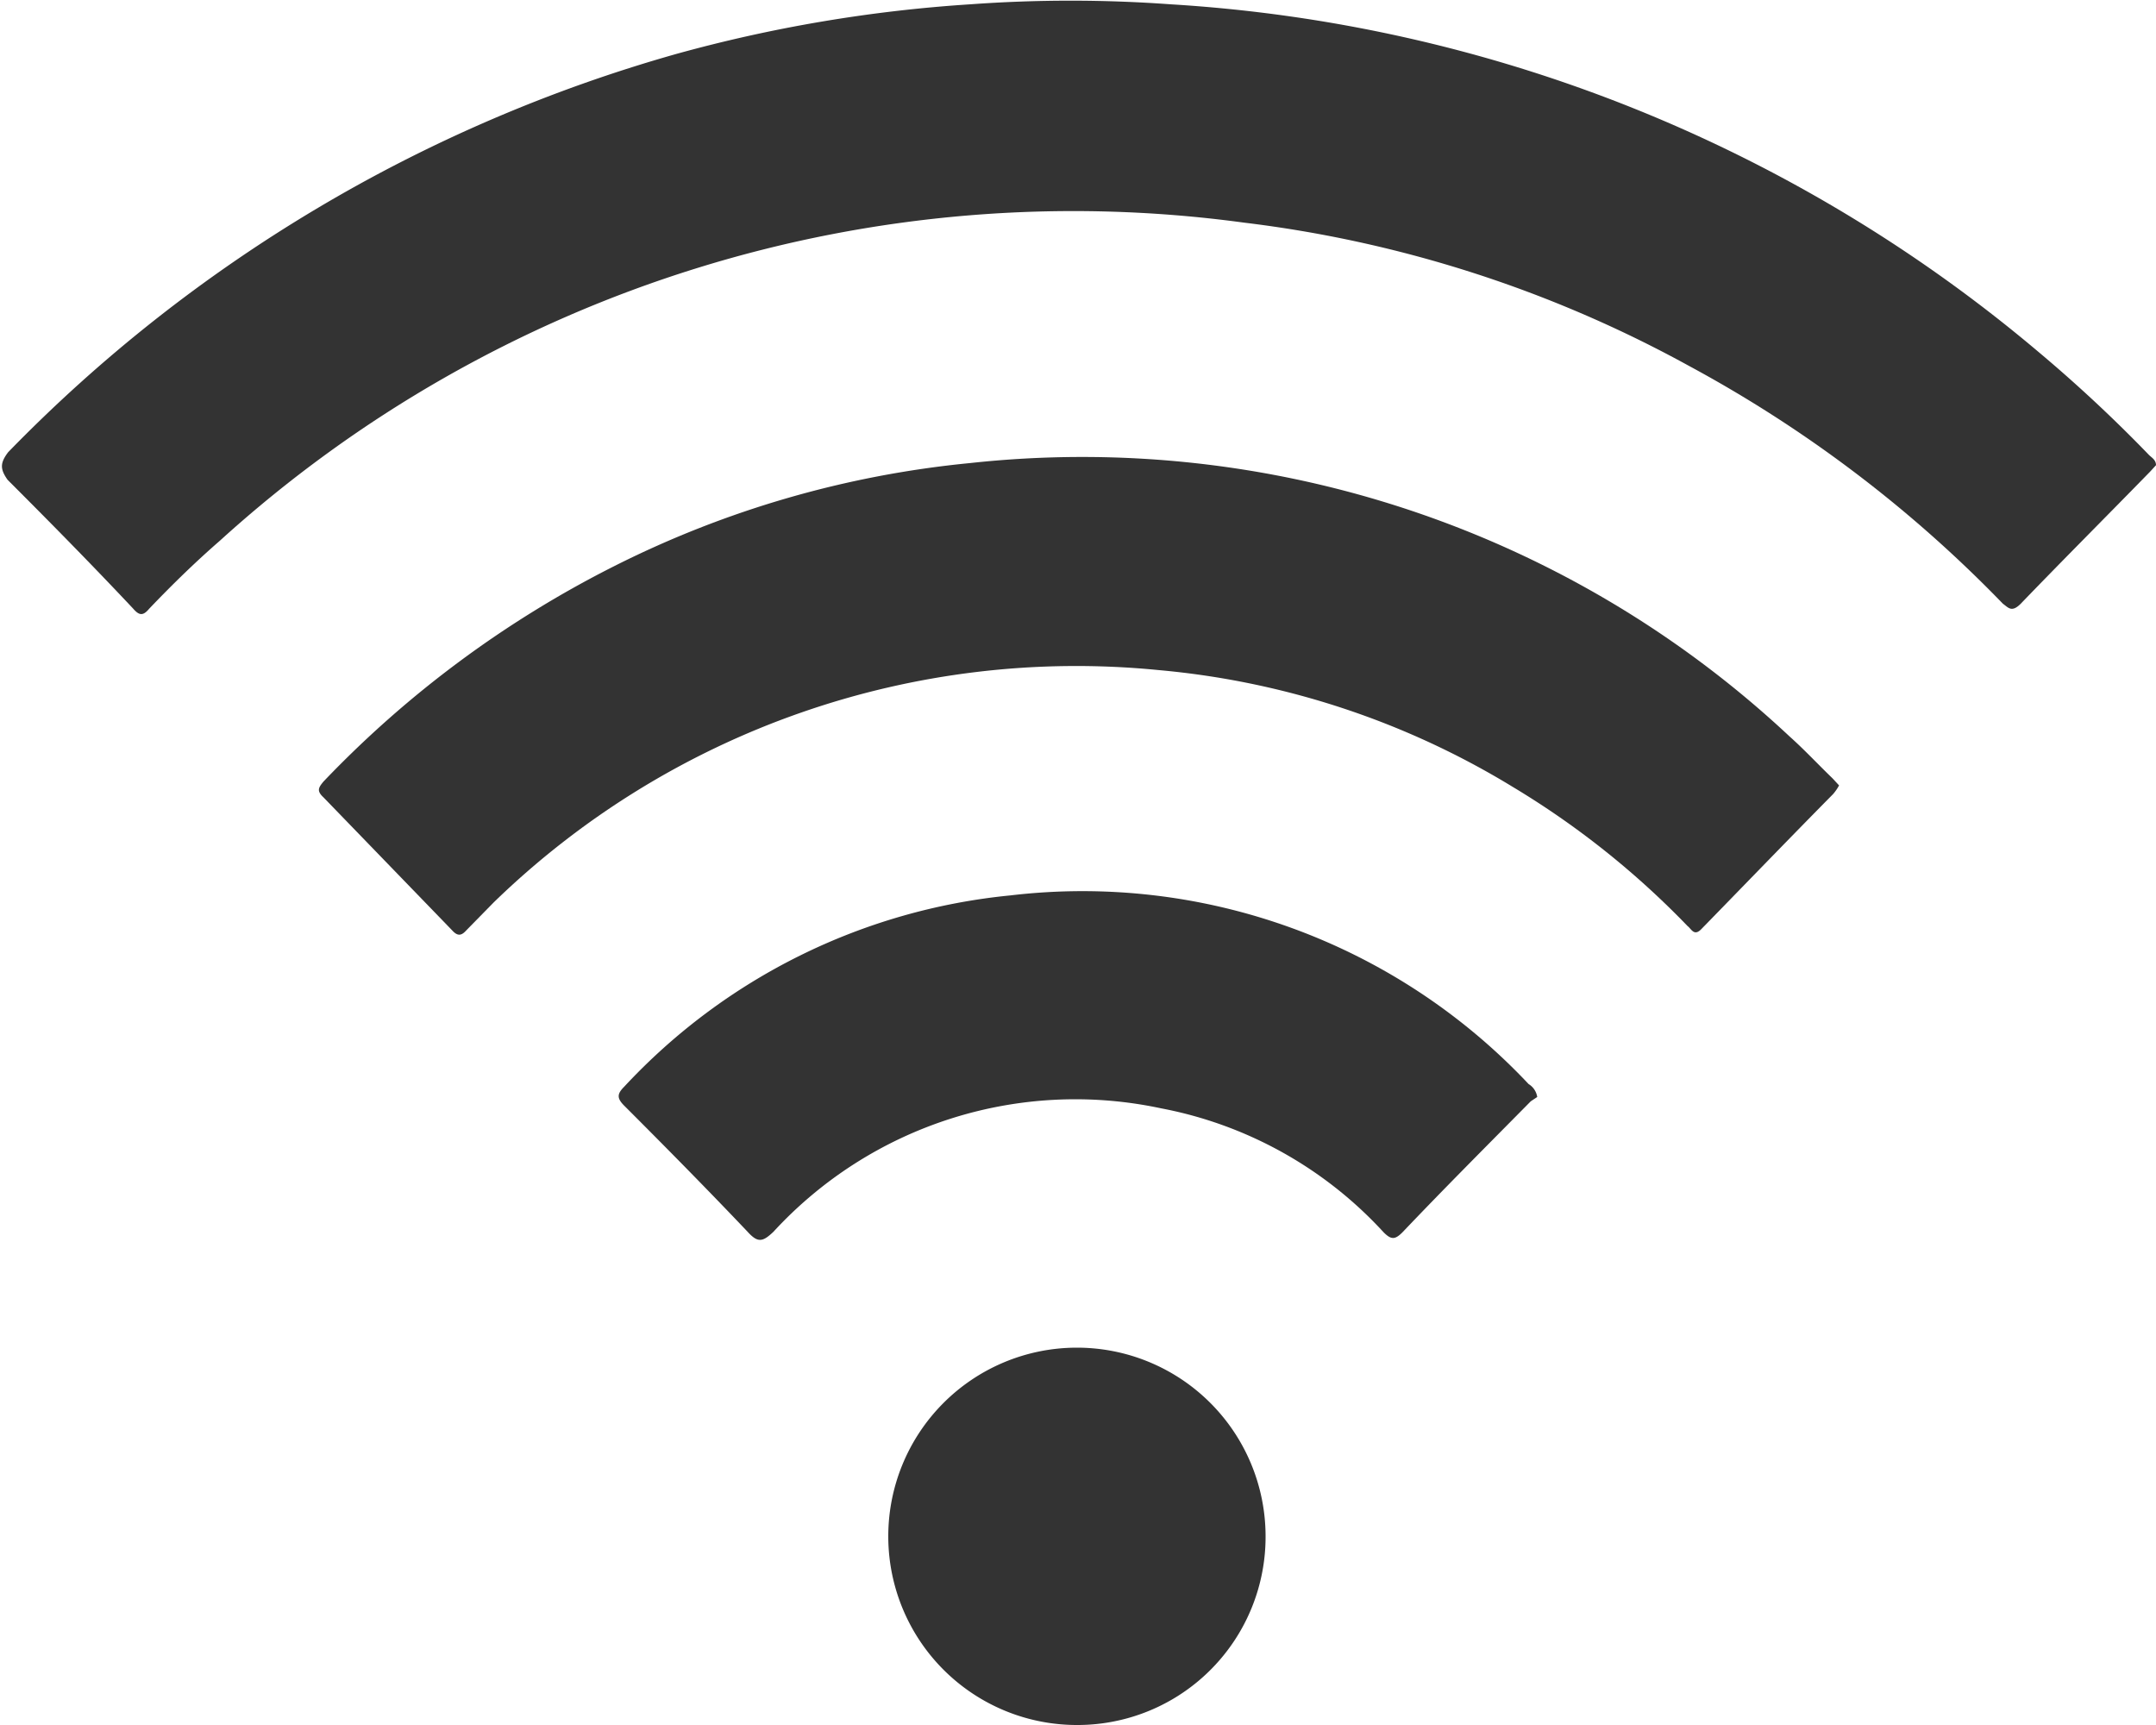
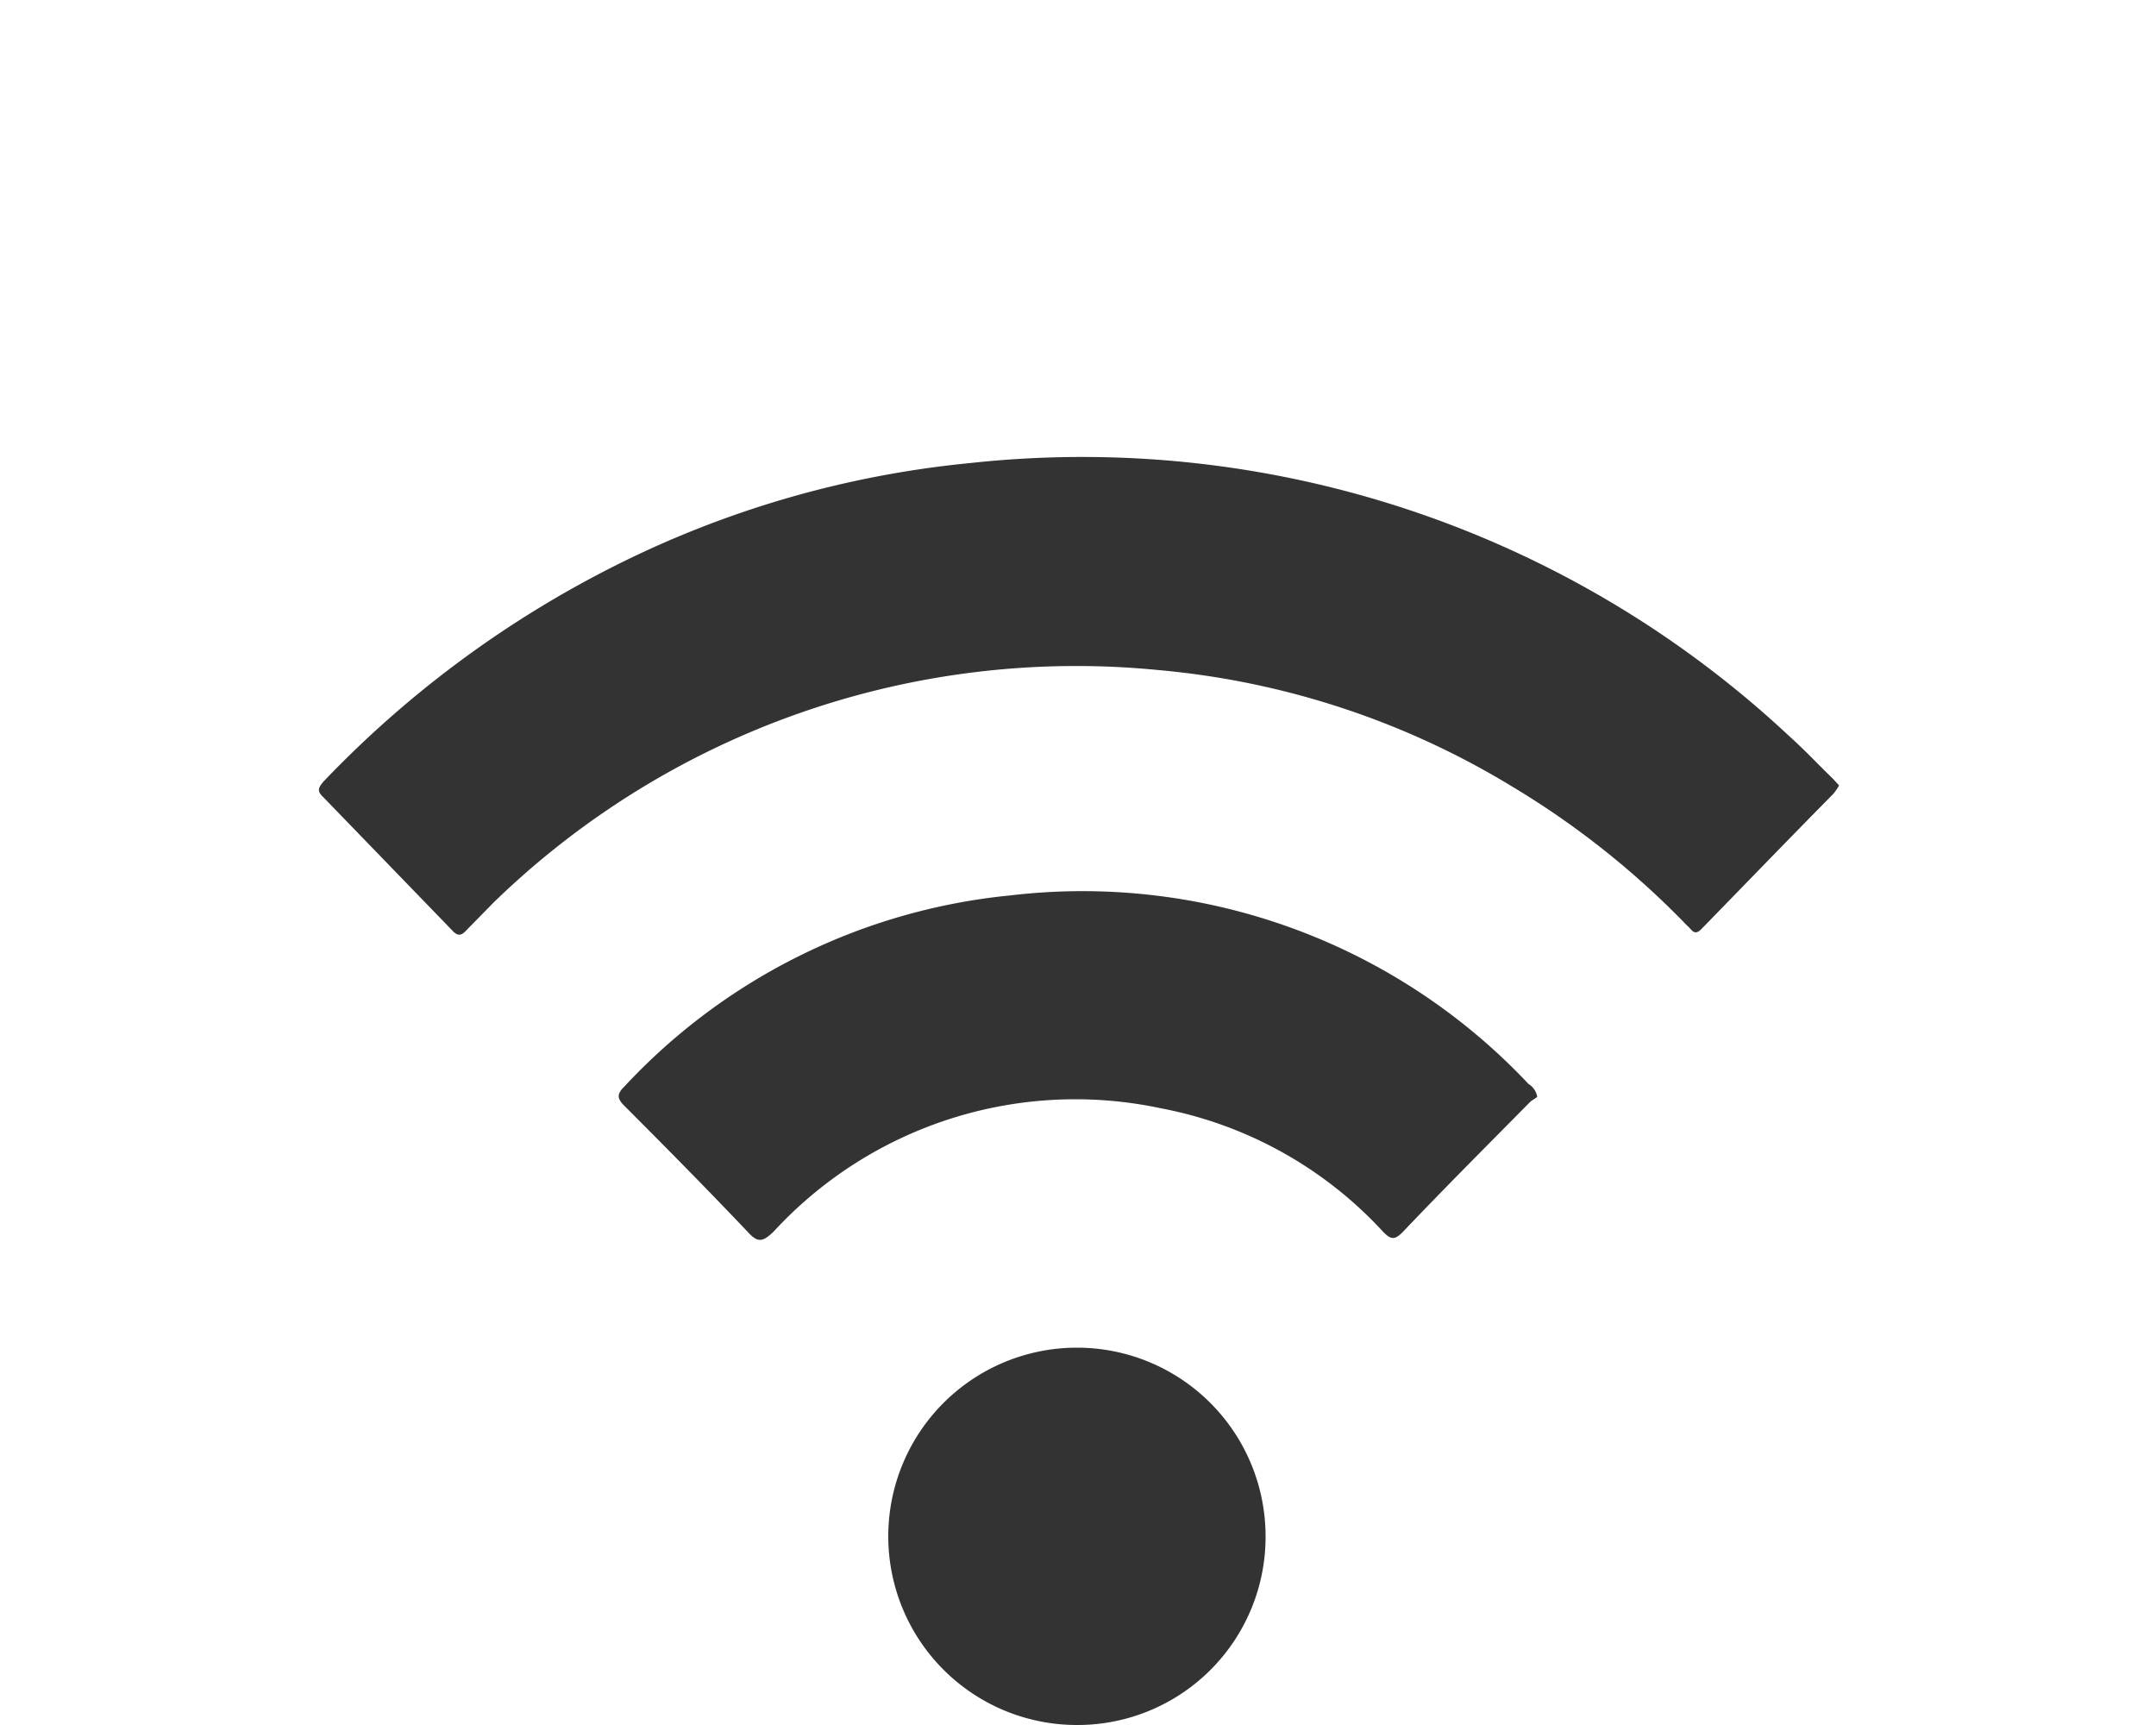
<svg xmlns="http://www.w3.org/2000/svg" viewBox="0 0 40 32">
  <defs>
    <style>.cls-1{fill:#333;fill-rule:evenodd}</style>
  </defs>
  <g id="レイヤー_2" data-name="レイヤー 2">
    <g id="pass">
-       <path class="cls-1" d="M40 8.63l-.11.12c-.8.82-1.61 1.63-2.4 2.45-.17.17-.23.07-.33 0a23.84 23.84 0 00-5.82-4.41 22.82 22.82 0 00-8.26-2.66 23.55 23.55 0 00-19 5.9c-.46.4-.89.82-1.31 1.26-.11.13-.18.14-.3 0C1.69 10.46.92 9.68.14 8.9 0 8.7 0 8.59.15 8.39A27.85 27.85 0 0112.55 1 26.9 26.9 0 0118 .08a25.66 25.66 0 013.72 0 27.52 27.52 0 0116.09 6.44 26.74 26.74 0 012.06 1.92c.05.05.13.09.13.19z" />
      <path class="cls-1" d="M34.12 14.57a.91.91 0 01-.11.16c-.82.83-1.63 1.67-2.44 2.5-.14.15-.19 0-.26-.05a15.78 15.78 0 00-3.24-2.58 15.21 15.21 0 00-6.58-2.17 15.51 15.51 0 00-12.33 4.31l-.51.52c-.09.1-.16.11-.26 0L6 14.79c-.13-.12-.09-.18 0-.29a19.72 19.72 0 015.4-4A18.67 18.67 0 0118 8.59a19.2 19.2 0 0115.2 5.07c.28.25.53.52.8.78z" />
      <path class="cls-1" d="M28.52 20.35l-.12.08c-.8.81-1.6 1.61-2.38 2.43-.14.14-.21.14-.35 0a7.5 7.5 0 00-4.13-2.3 7.61 7.61 0 00-7.19 2.29c-.2.19-.29.21-.48 0-.75-.79-1.52-1.57-2.29-2.34-.14-.14-.13-.22 0-.35a11.28 11.28 0 017.17-3.55 11.36 11.36 0 019.61 3.5.34.34 0 01.16.24zM20 32a3.5 3.5 0 113.48-3.52A3.49 3.49 0 0120 32z" />
    </g>
  </g>
</svg>